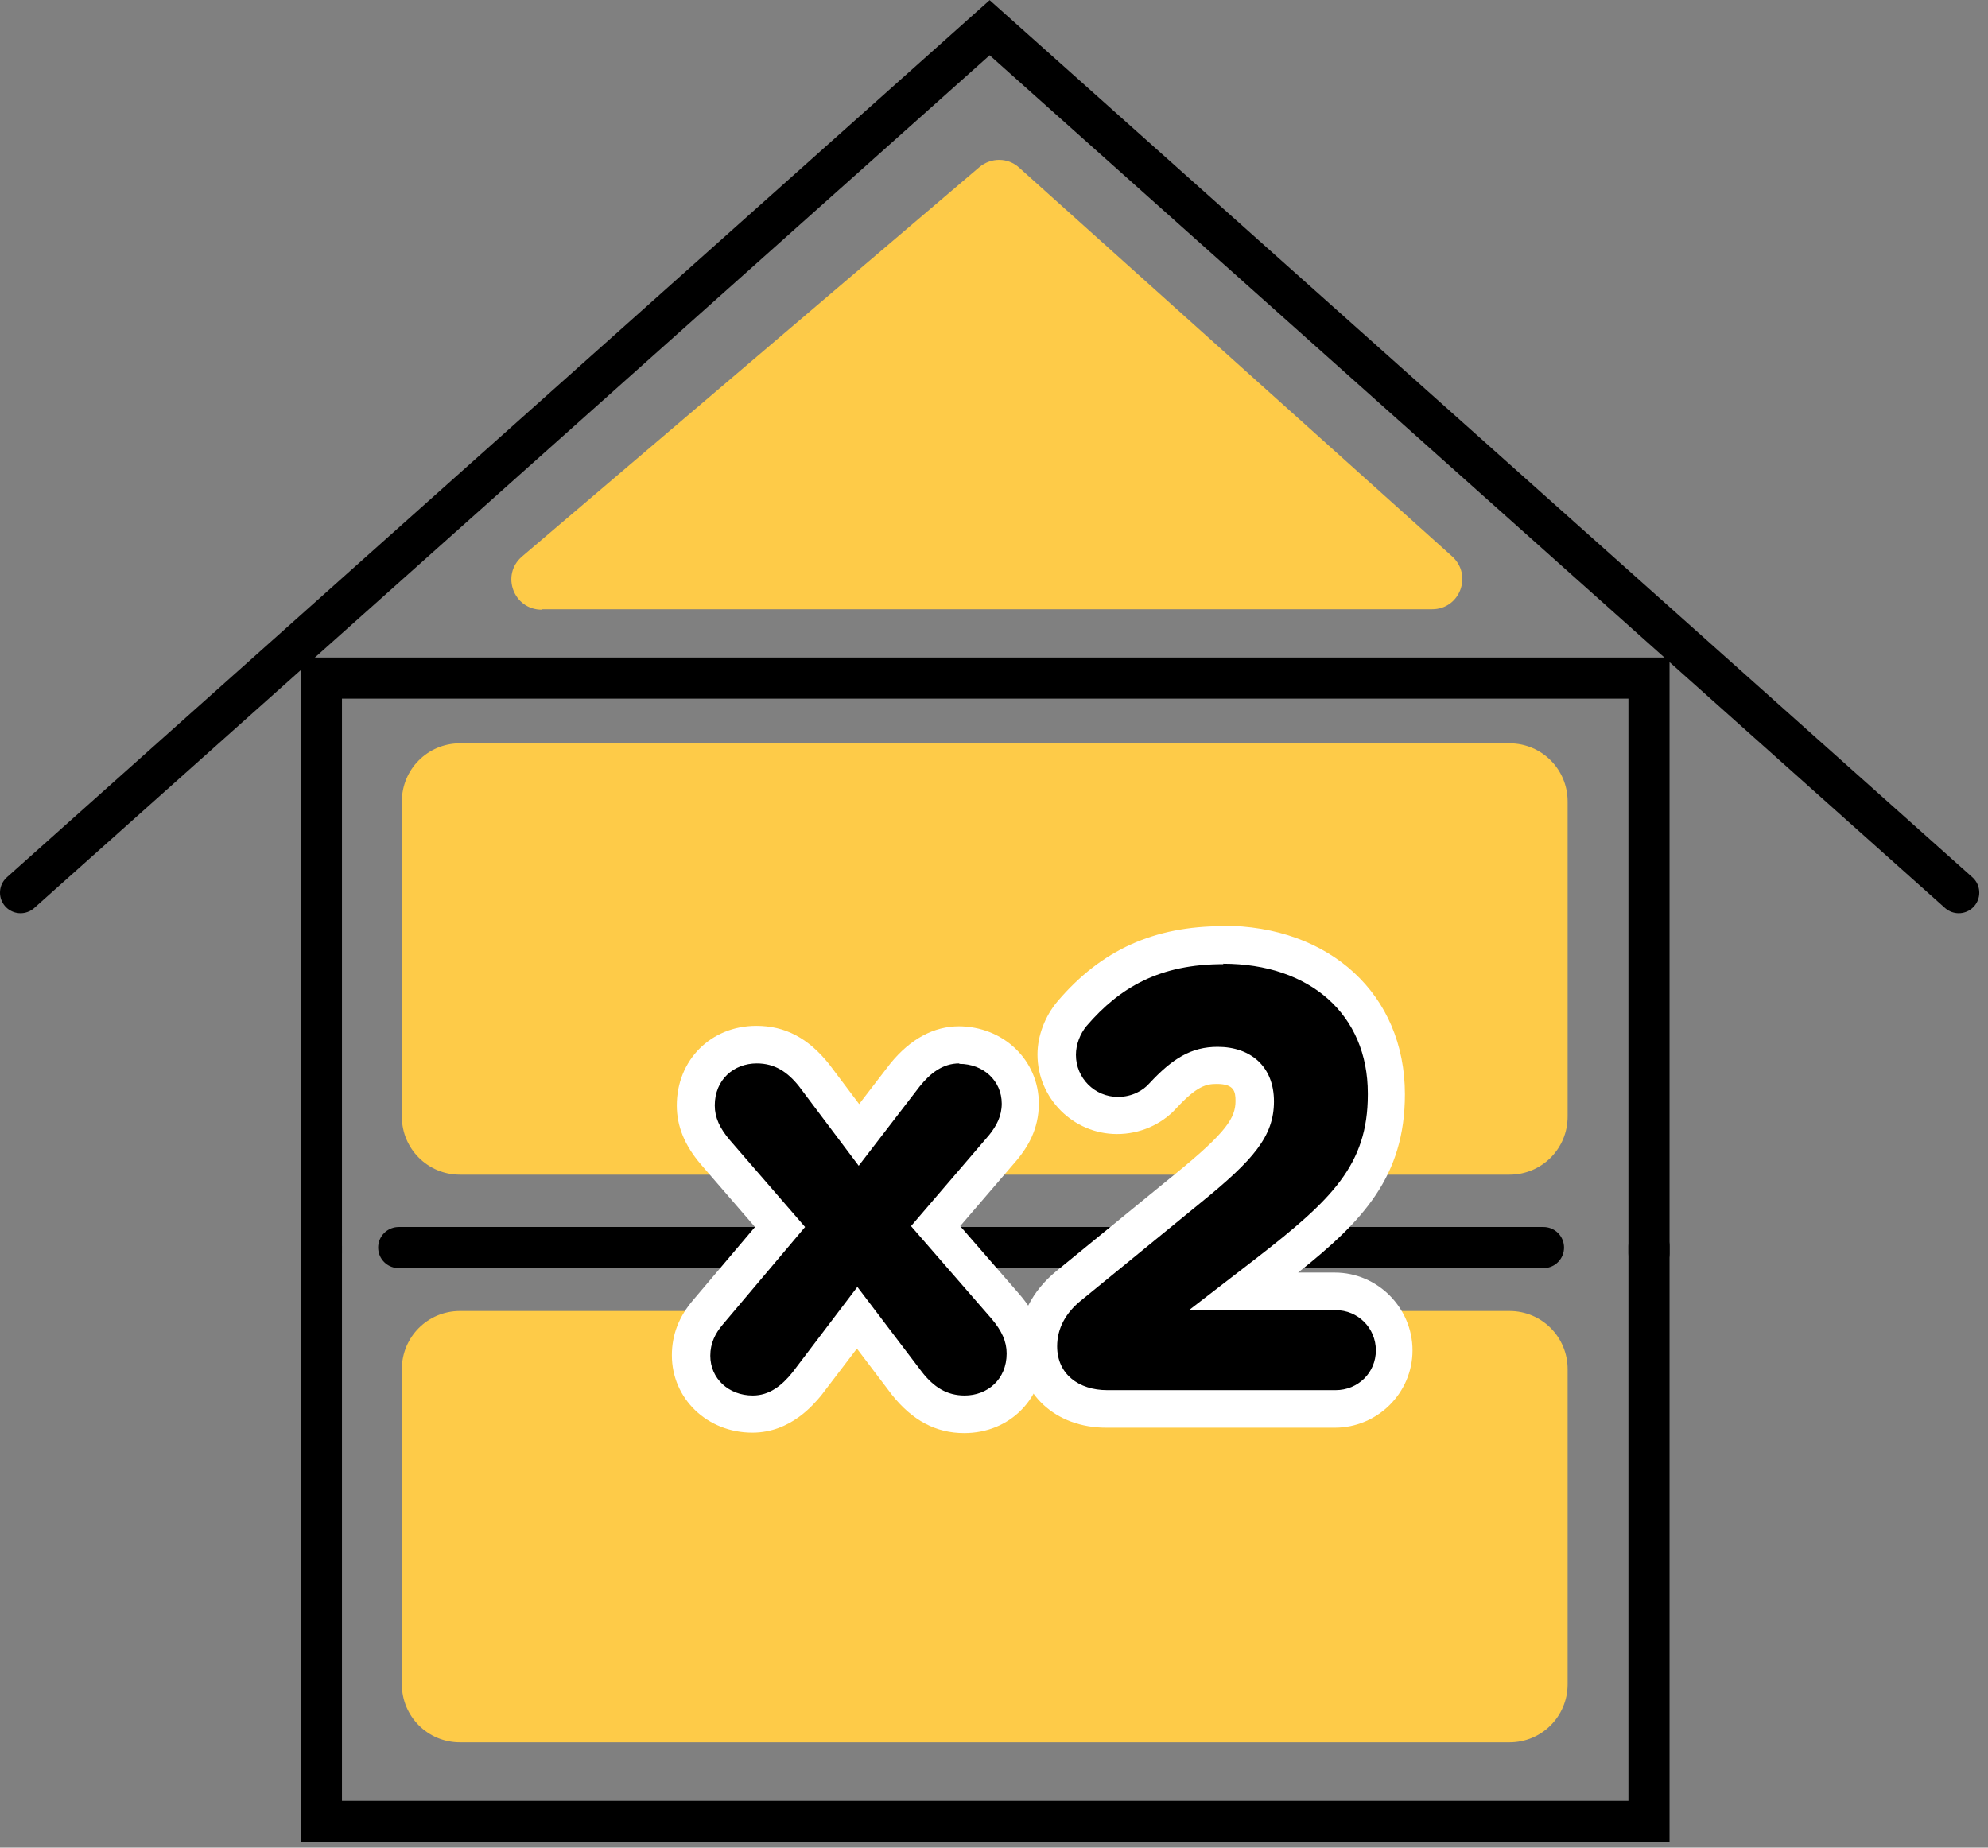
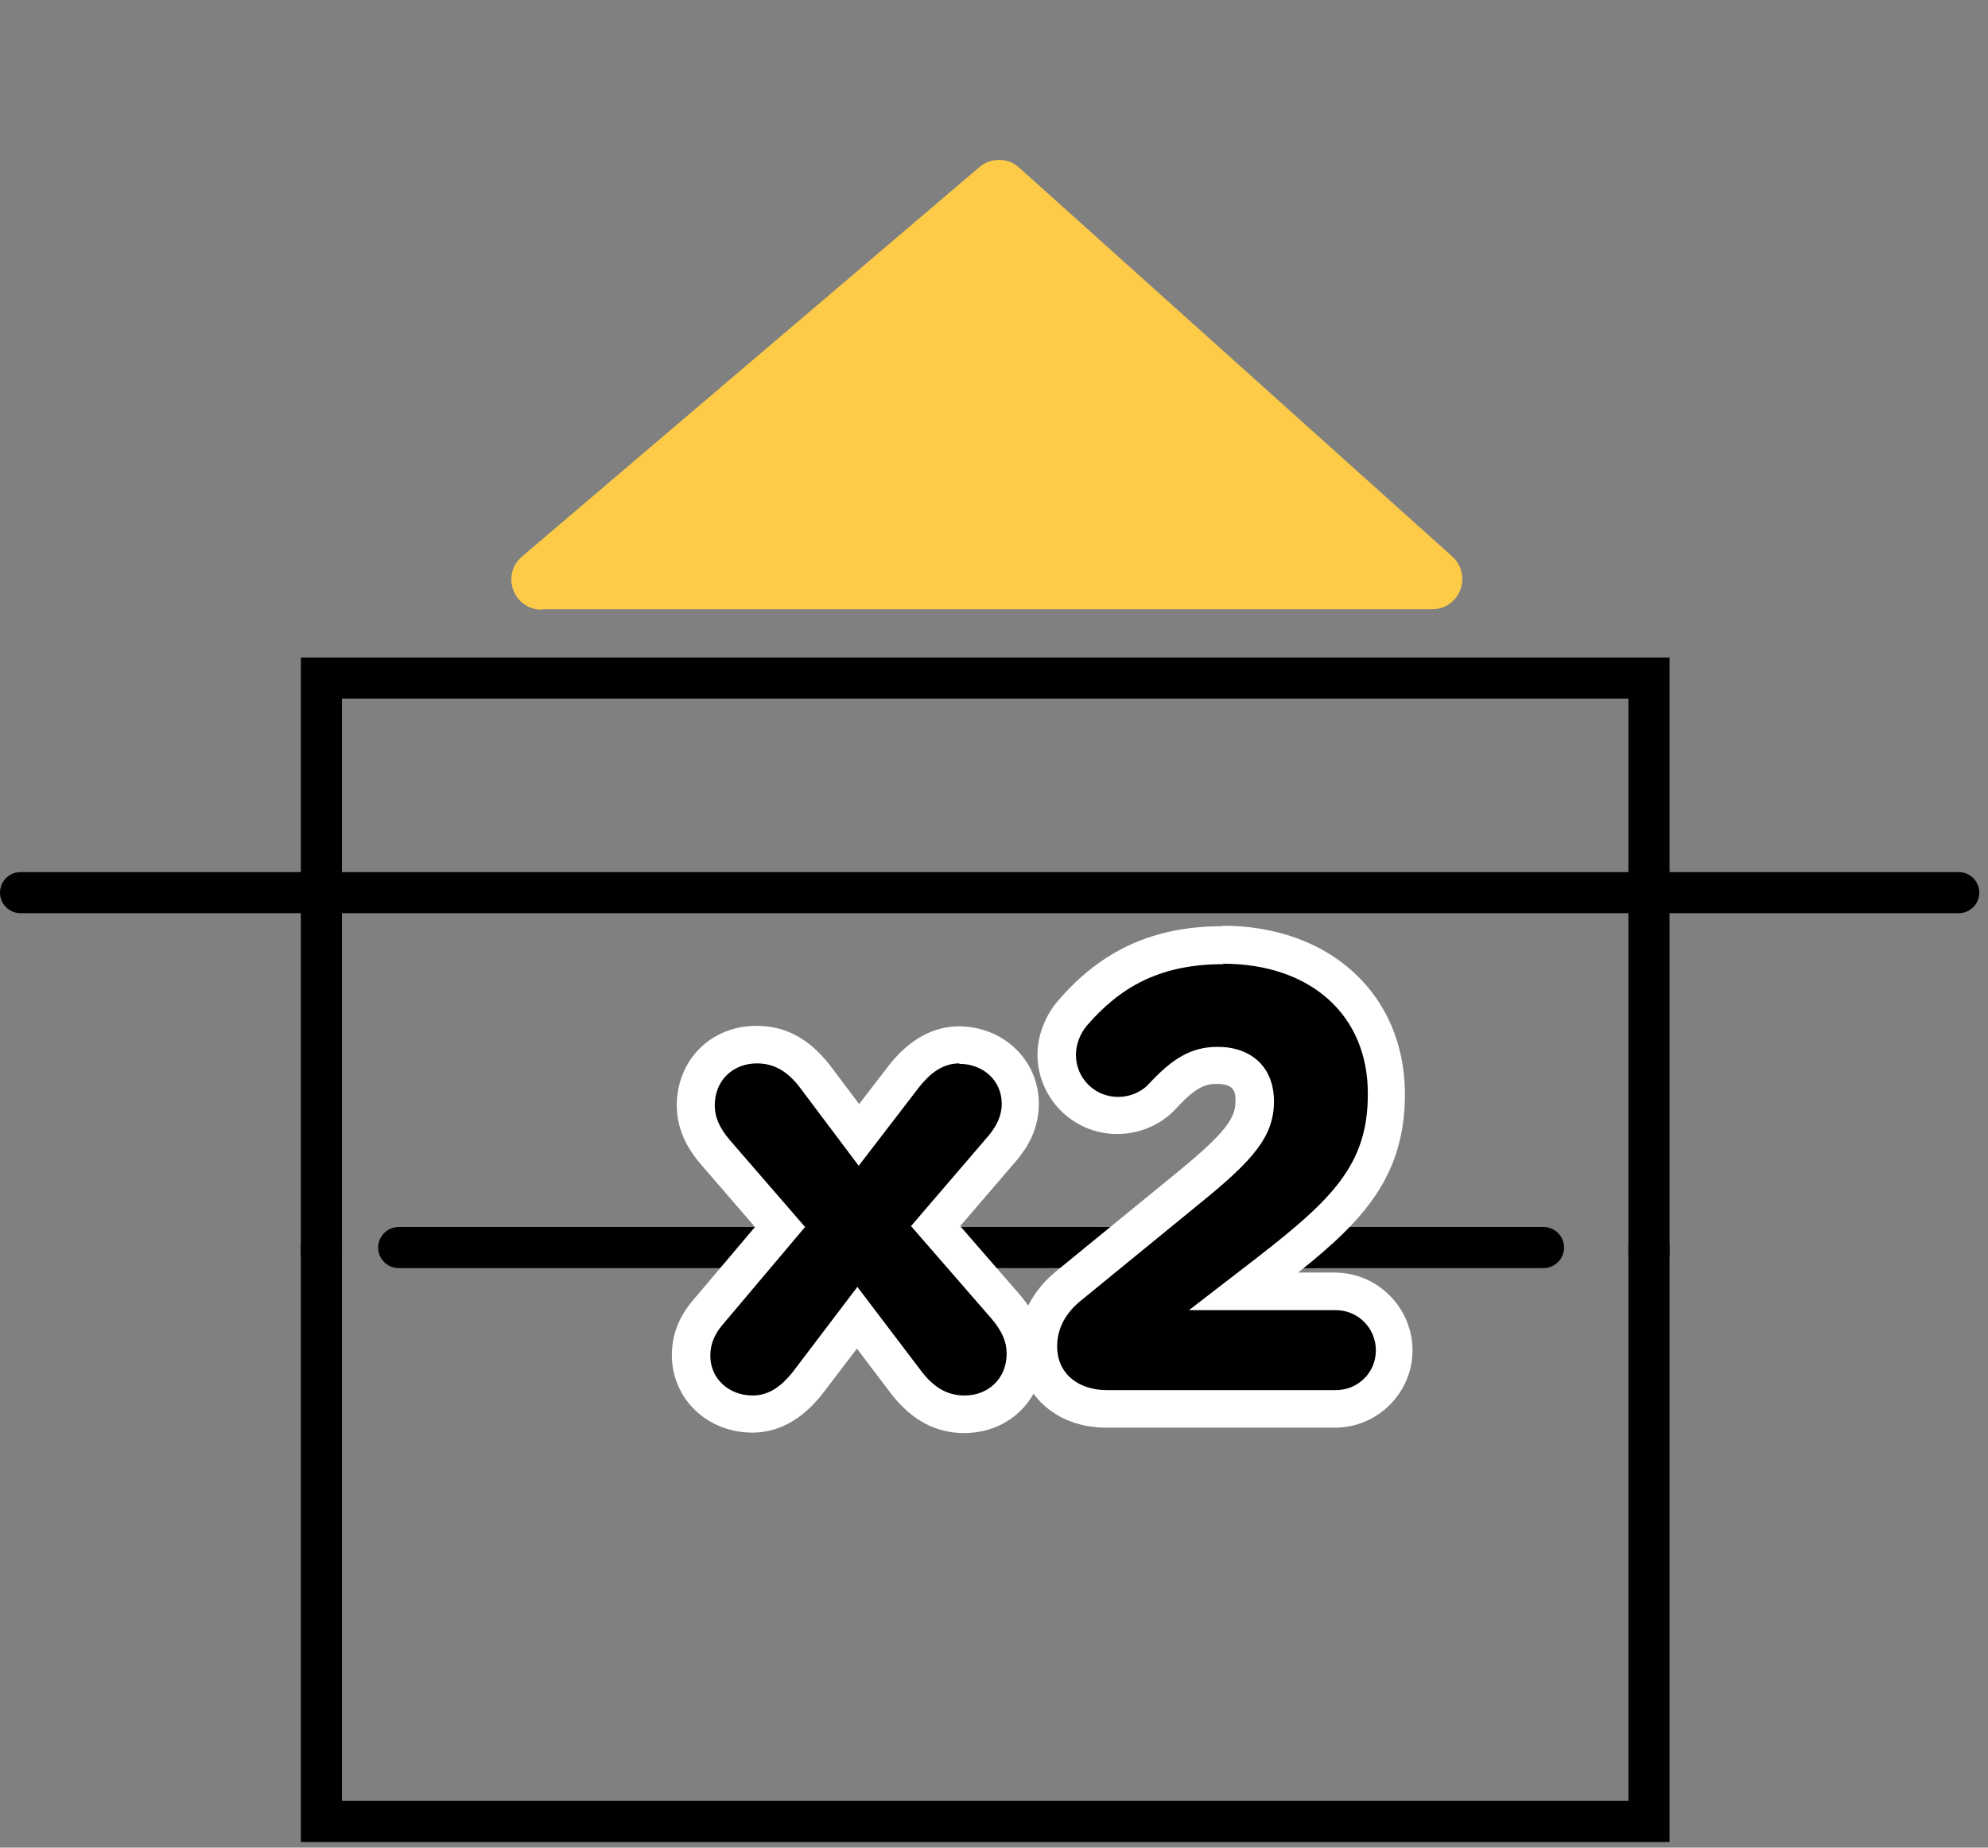
<svg xmlns="http://www.w3.org/2000/svg" fill="none" viewBox="0 0 85 79" height="79" width="85">
  <rect x="0" y="0" width="85" height="79" fill="#808080" stroke="none" />
  <g clip-path="url(#clip0_194_158)">
    <path fill="#FECB48" d="M23.162 26.05H61.233C62.418 26.05 62.972 24.597 62.093 23.794L43.574 7.167C43.096 6.728 42.37 6.728 41.873 7.148L22.321 23.794C21.404 24.578 21.958 26.069 23.162 26.069V26.05Z" />
-     <path stroke-linecap="round" stroke-miterlimit="10" stroke-width="1.758" stroke="black" d="M0.879 38.167L42.314 1.185L83.748 38.167" />
+     <path stroke-linecap="round" stroke-miterlimit="10" stroke-width="1.758" stroke="black" d="M0.879 38.167L83.748 38.167" />
    <path stroke-linecap="round" stroke-miterlimit="10" stroke-width="1.758" stroke="black" d="M13.742 53.59V28.993H70.505V53.59" />
    <path stroke-linecap="round" stroke-miterlimit="10" stroke-width="1.758" stroke="black" d="M70.505 53.284V77.881H13.742V53.284" />
-     <path fill="#FECB48" d="M64.541 56.055H19.666C18.29 56.055 17.182 57.164 17.182 58.54V72.014C17.182 73.39 18.29 74.498 19.666 74.498H64.541C65.917 74.498 67.026 73.39 67.026 72.014V58.54C67.026 57.164 65.917 56.055 64.541 56.055ZM64.541 31.783H19.666C18.29 31.783 17.182 32.892 17.182 34.268V47.742C17.182 49.118 18.29 50.226 19.666 50.226H64.541C65.917 50.226 67.026 49.118 67.026 47.742V34.268C67.026 32.892 65.917 31.783 64.541 31.783Z" />
    <path stroke-linecap="round" stroke-miterlimit="10" stroke-width="1.758" stroke="black" d="M17.047 53.342H56.188" />
    <path stroke-linecap="round" stroke-miterlimit="10" stroke-width="1.758" stroke="black" d="M55.75 53.342H65.994" />
    <path fill="black" d="M41.246 60.471C39.984 60.471 39.239 59.726 38.799 59.172L36.659 56.343L34.518 59.153C34.232 59.497 33.429 60.471 32.187 60.471C30.715 60.471 29.568 59.382 29.568 57.968C29.568 57.28 29.817 56.668 30.295 56.114L33.372 52.483L30.619 49.31C30.046 48.641 29.779 47.991 29.779 47.284C29.779 45.794 30.887 44.685 32.378 44.685C33.639 44.685 34.385 45.43 34.824 45.985L36.755 48.546L38.704 46.004C38.991 45.66 39.793 44.685 41.035 44.685C42.507 44.685 43.654 45.774 43.654 47.189C43.654 48.03 43.252 48.641 42.947 49.023L40.042 52.425L43.023 55.866C43.596 56.535 43.864 57.184 43.864 57.891C43.864 59.382 42.756 60.491 41.265 60.491L41.246 60.471Z" />
    <path fill="white" d="M41.016 45.487C42.048 45.487 42.831 46.214 42.831 47.188C42.831 47.723 42.602 48.144 42.296 48.526L38.952 52.425L42.392 56.381C42.831 56.897 43.041 57.356 43.041 57.872C43.041 58.98 42.22 59.668 41.245 59.668C40.48 59.668 39.926 59.305 39.429 58.675L36.658 55.024L33.887 58.675C33.428 59.248 32.893 59.668 32.186 59.668C31.154 59.668 30.37 58.942 30.37 57.967C30.37 57.432 30.58 57.012 30.905 56.63L34.422 52.463L31.211 48.755C30.771 48.239 30.561 47.781 30.561 47.265C30.561 46.156 31.383 45.468 32.358 45.468C33.122 45.468 33.677 45.831 34.173 46.462L36.715 49.845L39.315 46.462C39.773 45.889 40.308 45.468 41.016 45.468M41.016 43.882C39.926 43.882 38.932 44.417 38.072 45.468L36.734 47.207L35.454 45.506C34.556 44.379 33.562 43.863 32.339 43.863C30.389 43.863 28.937 45.334 28.937 47.265C28.937 48.163 29.281 48.985 29.969 49.788L32.281 52.463L29.644 55.578C29.032 56.286 28.727 57.069 28.727 57.948C28.727 59.802 30.236 61.255 32.167 61.255C33.81 61.255 34.785 60.051 35.11 59.668L36.639 57.662L38.13 59.63C39.009 60.739 40.022 61.274 41.226 61.274C43.175 61.274 44.628 59.802 44.628 57.872C44.628 56.974 44.284 56.152 43.596 55.349L41.054 52.425L43.5 49.577C43.921 49.061 44.417 48.297 44.417 47.188C44.417 45.334 42.908 43.882 40.977 43.882H41.016Z" />
    <path fill="black" d="M47.32 60.261C45.6 60.261 44.377 59.153 44.377 57.585C44.377 56.592 44.836 55.674 45.696 54.986L50.799 50.801C53.016 49.004 53.608 48.201 53.608 47.112C53.608 45.851 52.729 45.583 52.003 45.583C51.181 45.583 50.569 45.927 49.671 46.902C49.193 47.418 48.486 47.724 47.741 47.724C46.307 47.724 45.141 46.558 45.141 45.124C45.141 44.513 45.39 43.844 45.791 43.366C47.53 41.34 49.537 40.442 52.27 40.442C56.456 40.442 59.265 43.003 59.265 46.787C59.265 50.285 57.354 52.005 54.22 54.432L53.149 55.254H57.067C58.462 55.254 59.59 56.381 59.59 57.776C59.59 59.172 58.462 60.28 57.067 60.28H47.301L47.32 60.261Z" />
    <path fill="white" d="M52.291 41.206C56.018 41.206 58.483 43.385 58.483 46.748V46.806C58.483 49.806 56.935 51.297 53.762 53.763L50.838 56.018H57.107C58.063 56.018 58.827 56.782 58.827 57.738C58.827 58.694 58.063 59.439 57.107 59.439H47.341C46.118 59.439 45.2 58.751 45.2 57.566C45.2 56.801 45.563 56.133 46.232 55.597L51.354 51.412C53.59 49.596 54.47 48.583 54.47 47.093C54.47 45.602 53.476 44.761 52.062 44.761C50.934 44.761 50.131 45.258 49.137 46.328C48.889 46.615 48.411 46.901 47.8 46.901C46.806 46.901 46.003 46.099 46.003 45.105C46.003 44.665 46.175 44.207 46.462 43.863C47.895 42.2 49.596 41.225 52.31 41.225M52.291 39.601C49.348 39.601 47.092 40.614 45.219 42.812C44.684 43.442 44.359 44.283 44.359 45.086C44.359 46.959 45.888 48.488 47.761 48.488C48.736 48.488 49.653 48.086 50.284 47.398C51.182 46.424 51.584 46.347 52.023 46.347C52.769 46.347 52.826 46.672 52.826 47.073C52.826 47.781 52.463 48.392 50.303 50.151L45.181 54.336C44.13 55.196 43.557 56.304 43.557 57.566C43.557 59.592 45.124 61.044 47.303 61.044H57.069C58.904 61.044 60.394 59.553 60.394 57.738C60.394 55.922 58.904 54.412 57.069 54.412H55.502C58.292 52.195 60.069 50.284 60.069 46.787C60.069 42.525 56.859 39.581 52.272 39.581L52.291 39.601Z" />
  </g>
  <defs>
    <clipPath id="clip0_194_158">
      <rect fill="white" height="78.76" width="84.628" />
    </clipPath>
  </defs>
</svg>